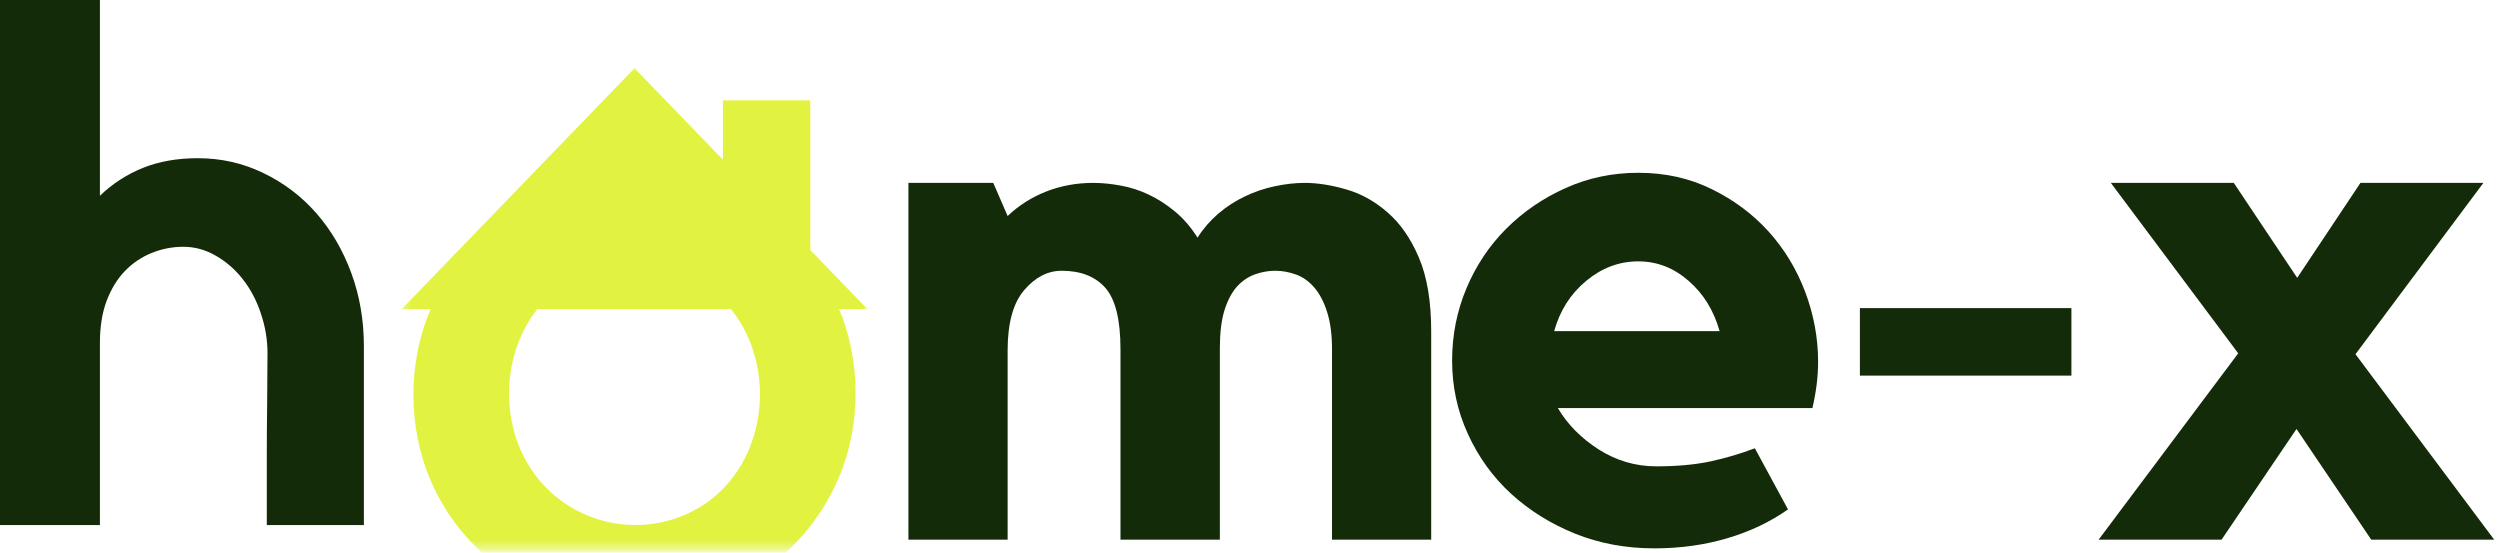
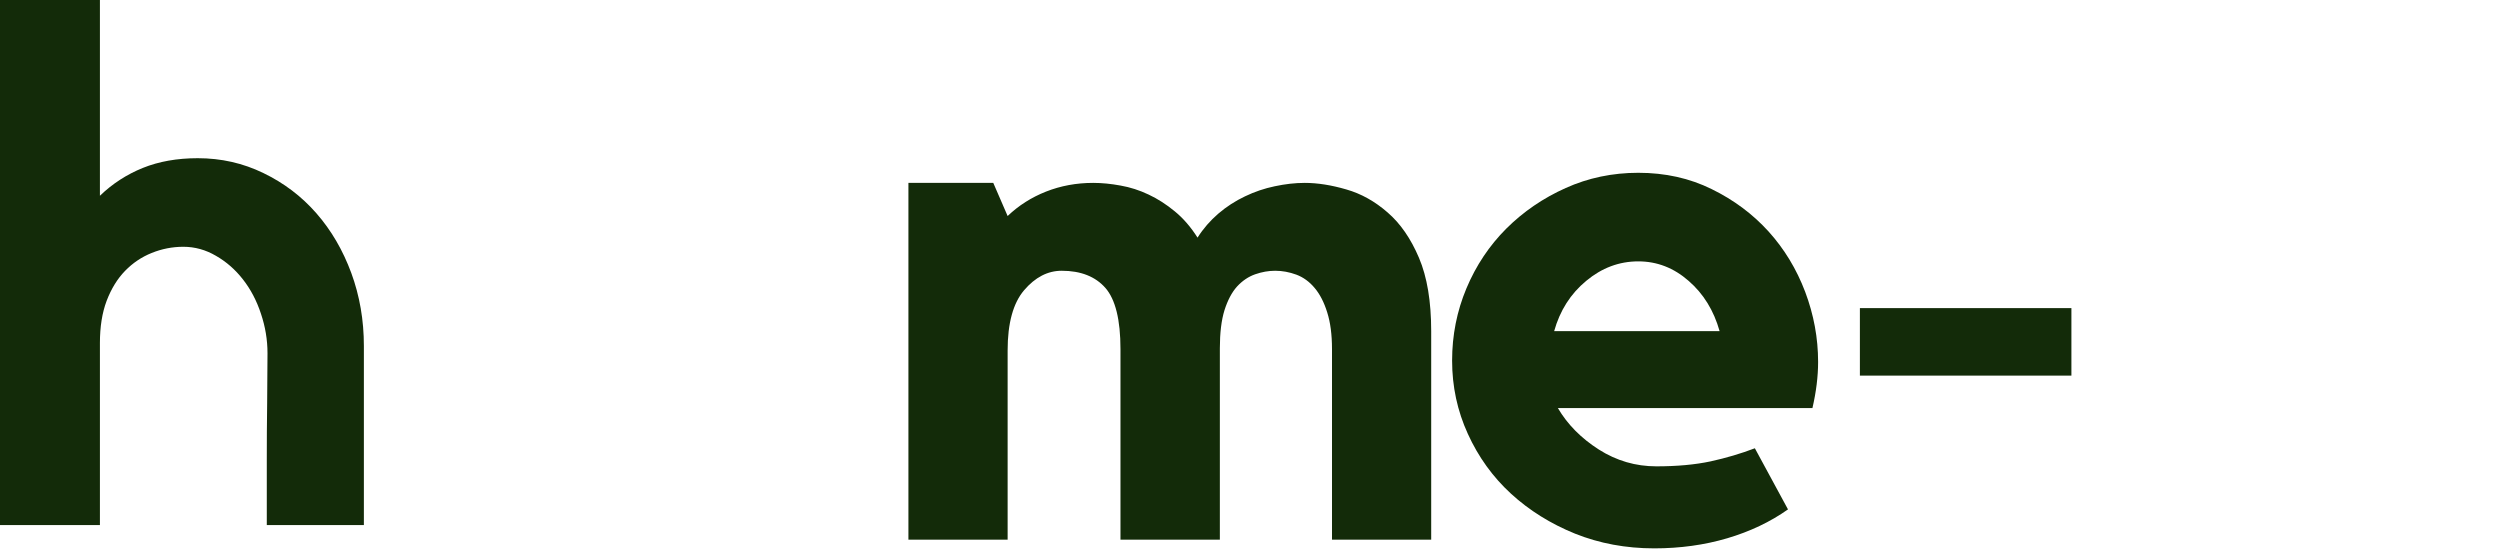
<svg xmlns="http://www.w3.org/2000/svg" width="294" height="65" viewBox="0 0 294 65" fill="none">
  <mask id="mask0_494_196" style="mask-type:luminance" maskUnits="userSpaceOnUse" x="47" y="7" width="56" height="58">
-     <path d="M47.213 7.605H102.213V64.606H47.213V7.605Z" fill="white" />
-   </mask>
+     </mask>
  <g mask="url(#mask0_494_196)">
-     <path d="M80.63 60.508C73.104 63.794 64.094 60.341 60.958 52.263C59.083 47.425 59.484 41.091 63.193 36.341H85.948C91.953 43.737 89.99 56.425 80.63 60.508ZM95.292 11.8H85.01V18.768C82.922 16.607 77.302 10.794 74.62 8.023C74.104 8.56 53.479 29.898 47.25 36.341H50.656C47.901 42.675 48.01 50.247 50.547 56.279C59.073 76.586 89.729 77.023 98.656 56.138C101.328 49.893 101.208 42.341 98.682 36.341H101.995L95.292 29.404V11.8Z" fill="#E1F340" />
-   </g>
+     </g>
  <path d="M23.25 18.604C26.01 18.604 28.588 19.188 30.979 20.354C33.38 21.51 35.458 23.083 37.208 25.083C38.958 27.083 40.323 29.427 41.312 32.104C42.297 34.786 42.792 37.646 42.792 40.688V61.75H31.375V54.062C31.375 51.911 31.385 49.698 31.417 47.417C31.443 45.125 31.458 43.167 31.458 41.542C31.458 39.958 31.198 38.411 30.688 36.896C30.188 35.37 29.484 34.031 28.583 32.875C27.677 31.708 26.615 30.781 25.396 30.083C24.188 29.375 22.906 29.021 21.562 29.021C20.271 29.021 19.026 29.266 17.833 29.75C16.651 30.224 15.609 30.927 14.708 31.854C13.802 32.786 13.083 33.958 12.542 35.375C12.01 36.781 11.75 38.438 11.75 40.354V61.75H0V0H11.75V23.021C13.219 21.604 14.901 20.516 16.792 19.75C18.677 18.99 20.833 18.604 23.25 18.604Z" fill="#132B09" />
  <path d="M153.434 21.508C154.945 21.508 156.58 21.768 158.33 22.279C160.08 22.779 161.695 23.685 163.184 24.987C164.684 26.279 165.913 28.06 166.872 30.32C167.83 32.57 168.309 35.445 168.309 38.945V63.466H156.643V41.05C156.643 39.357 156.455 37.919 156.08 36.737C155.715 35.56 155.226 34.602 154.601 33.862C153.986 33.128 153.273 32.607 152.455 32.3C151.632 31.997 150.799 31.841 149.955 31.841C149.174 31.841 148.393 31.982 147.601 32.258C146.809 32.539 146.101 33.018 145.476 33.695C144.861 34.378 144.372 35.31 143.997 36.487C143.632 37.669 143.455 39.164 143.455 40.966V63.466H131.768V41.05C131.768 37.607 131.174 35.211 129.997 33.862C128.814 32.518 127.101 31.841 124.851 31.841C123.21 31.841 121.736 32.607 120.434 34.133C119.143 35.648 118.497 38.008 118.497 41.216V63.466H106.83V21.508H116.809L118.497 25.404C119.788 24.169 121.294 23.211 123.018 22.529C124.736 21.852 126.585 21.508 128.559 21.508C129.57 21.508 130.643 21.612 131.768 21.82C132.903 22.018 134.007 22.372 135.08 22.883C136.148 23.383 137.174 24.044 138.163 24.862C139.148 25.669 140.038 26.695 140.83 27.945C141.507 26.878 142.33 25.935 143.288 25.112C144.247 24.294 145.288 23.622 146.413 23.091C147.538 22.549 148.705 22.154 149.913 21.904C151.132 21.643 152.309 21.508 153.434 21.508Z" fill="#132B09" />
  <path d="M192.663 20.32C195.83 20.32 198.705 20.961 201.288 22.237C203.882 23.503 206.111 25.164 207.976 27.216C209.835 29.273 211.273 31.643 212.288 34.32C213.299 37.003 213.809 39.753 213.809 42.57C213.809 44.268 213.585 46.07 213.143 47.987H183.205C184.33 49.904 185.934 51.529 188.018 52.862C190.101 54.185 192.356 54.841 194.788 54.841C197.205 54.841 199.33 54.648 201.163 54.258C202.997 53.857 204.731 53.341 206.372 52.716L210.268 59.904C208.184 61.378 205.799 62.508 203.122 63.3C200.439 64.091 197.58 64.487 194.538 64.487C191.205 64.487 188.101 63.909 185.226 62.758C182.351 61.591 179.835 60.023 177.684 58.05C175.544 56.081 173.856 53.737 172.622 51.029C171.382 48.32 170.768 45.445 170.768 42.404C170.768 39.419 171.33 36.586 172.455 33.904C173.58 31.227 175.143 28.883 177.143 26.883C179.153 24.883 181.481 23.294 184.122 22.112C186.773 20.919 189.622 20.32 192.663 20.32ZM202.226 38.945C201.544 36.518 200.33 34.544 198.58 33.029C196.84 31.503 194.872 30.737 192.663 30.737C190.413 30.737 188.372 31.503 186.538 33.029C184.705 34.544 183.445 36.518 182.768 38.945H202.226Z" fill="#132B09" />
  <path d="M243.598 44.172H218.723V36.234H243.598V44.172Z" fill="#132B09" />
-   <path d="M263.214 41.55L248.234 21.508H262.693L270.151 32.675L277.589 21.508H292.047L277.005 41.654L293.318 63.466H278.859L270.068 50.445L261.255 63.466H246.797L263.214 41.55Z" fill="#132B09" />
</svg>